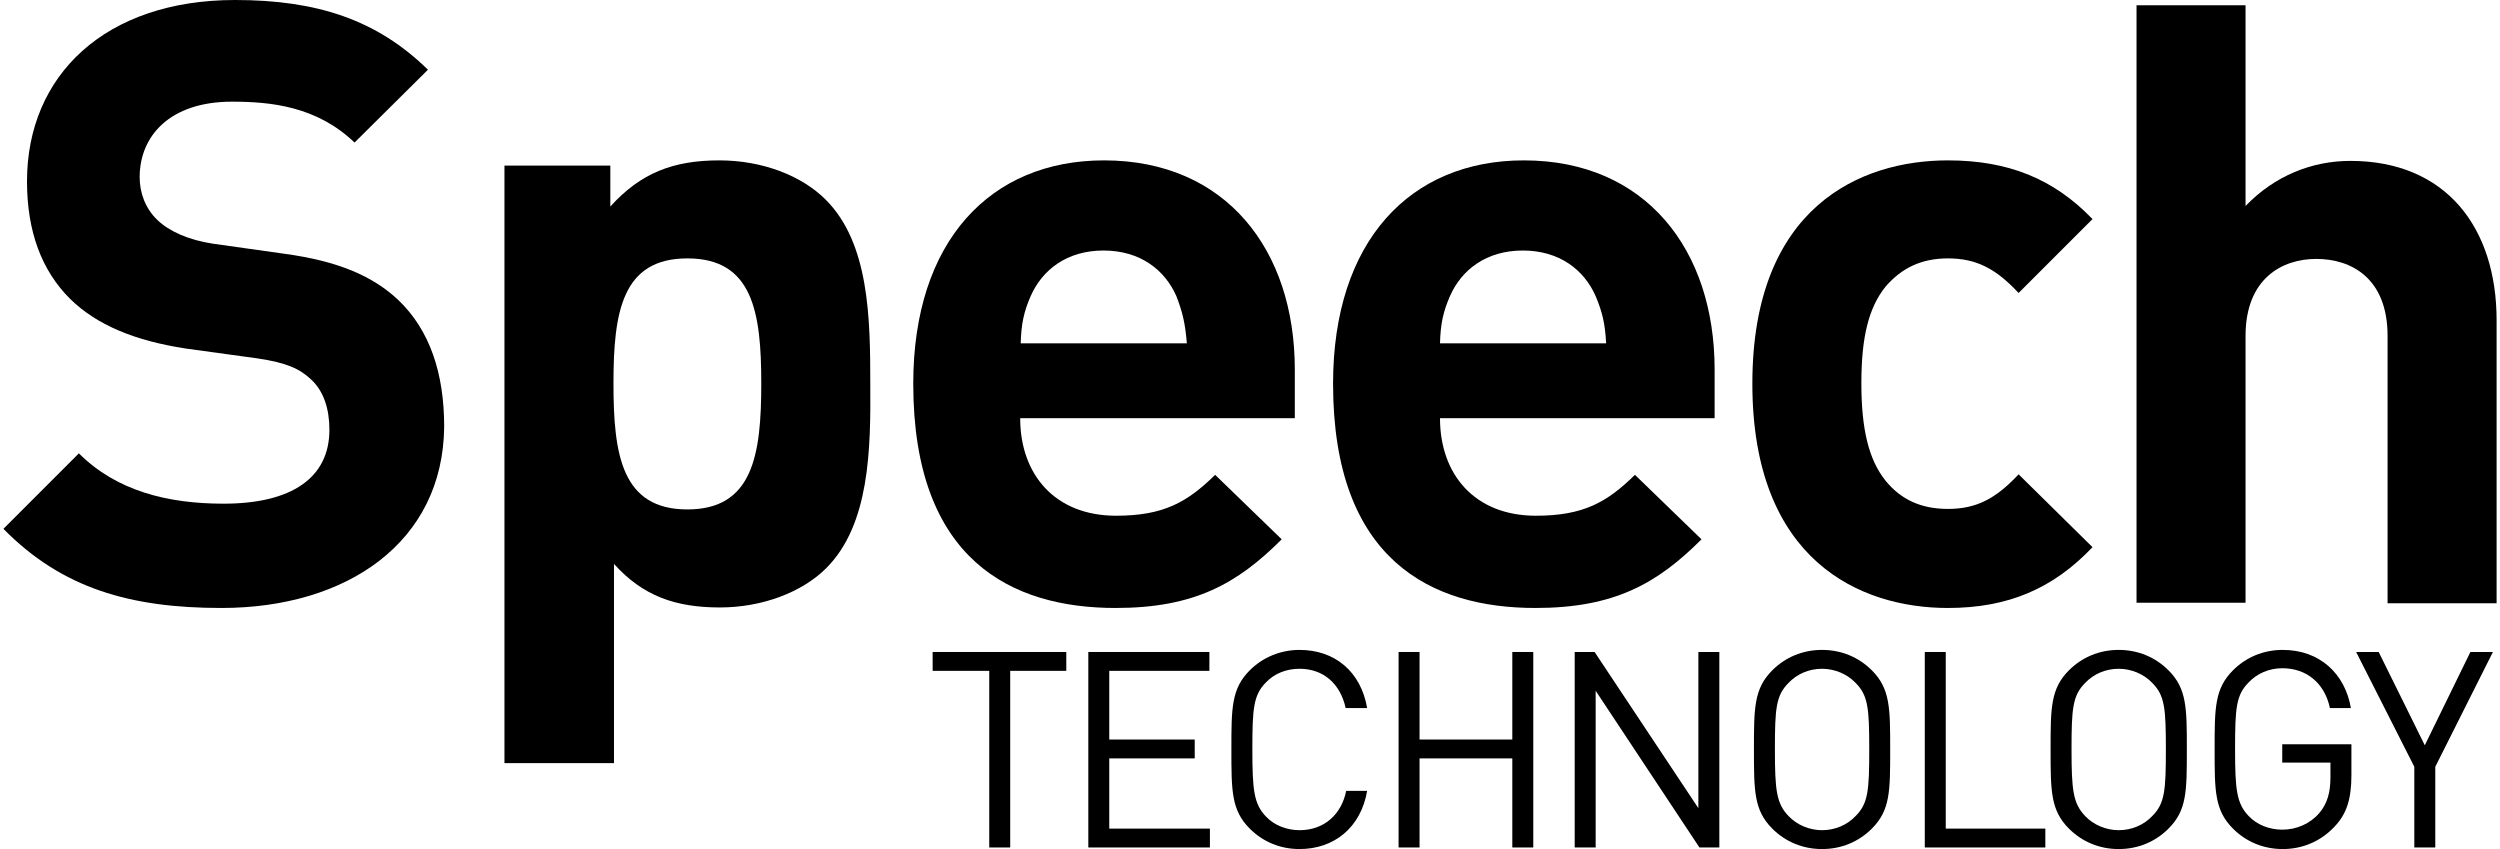
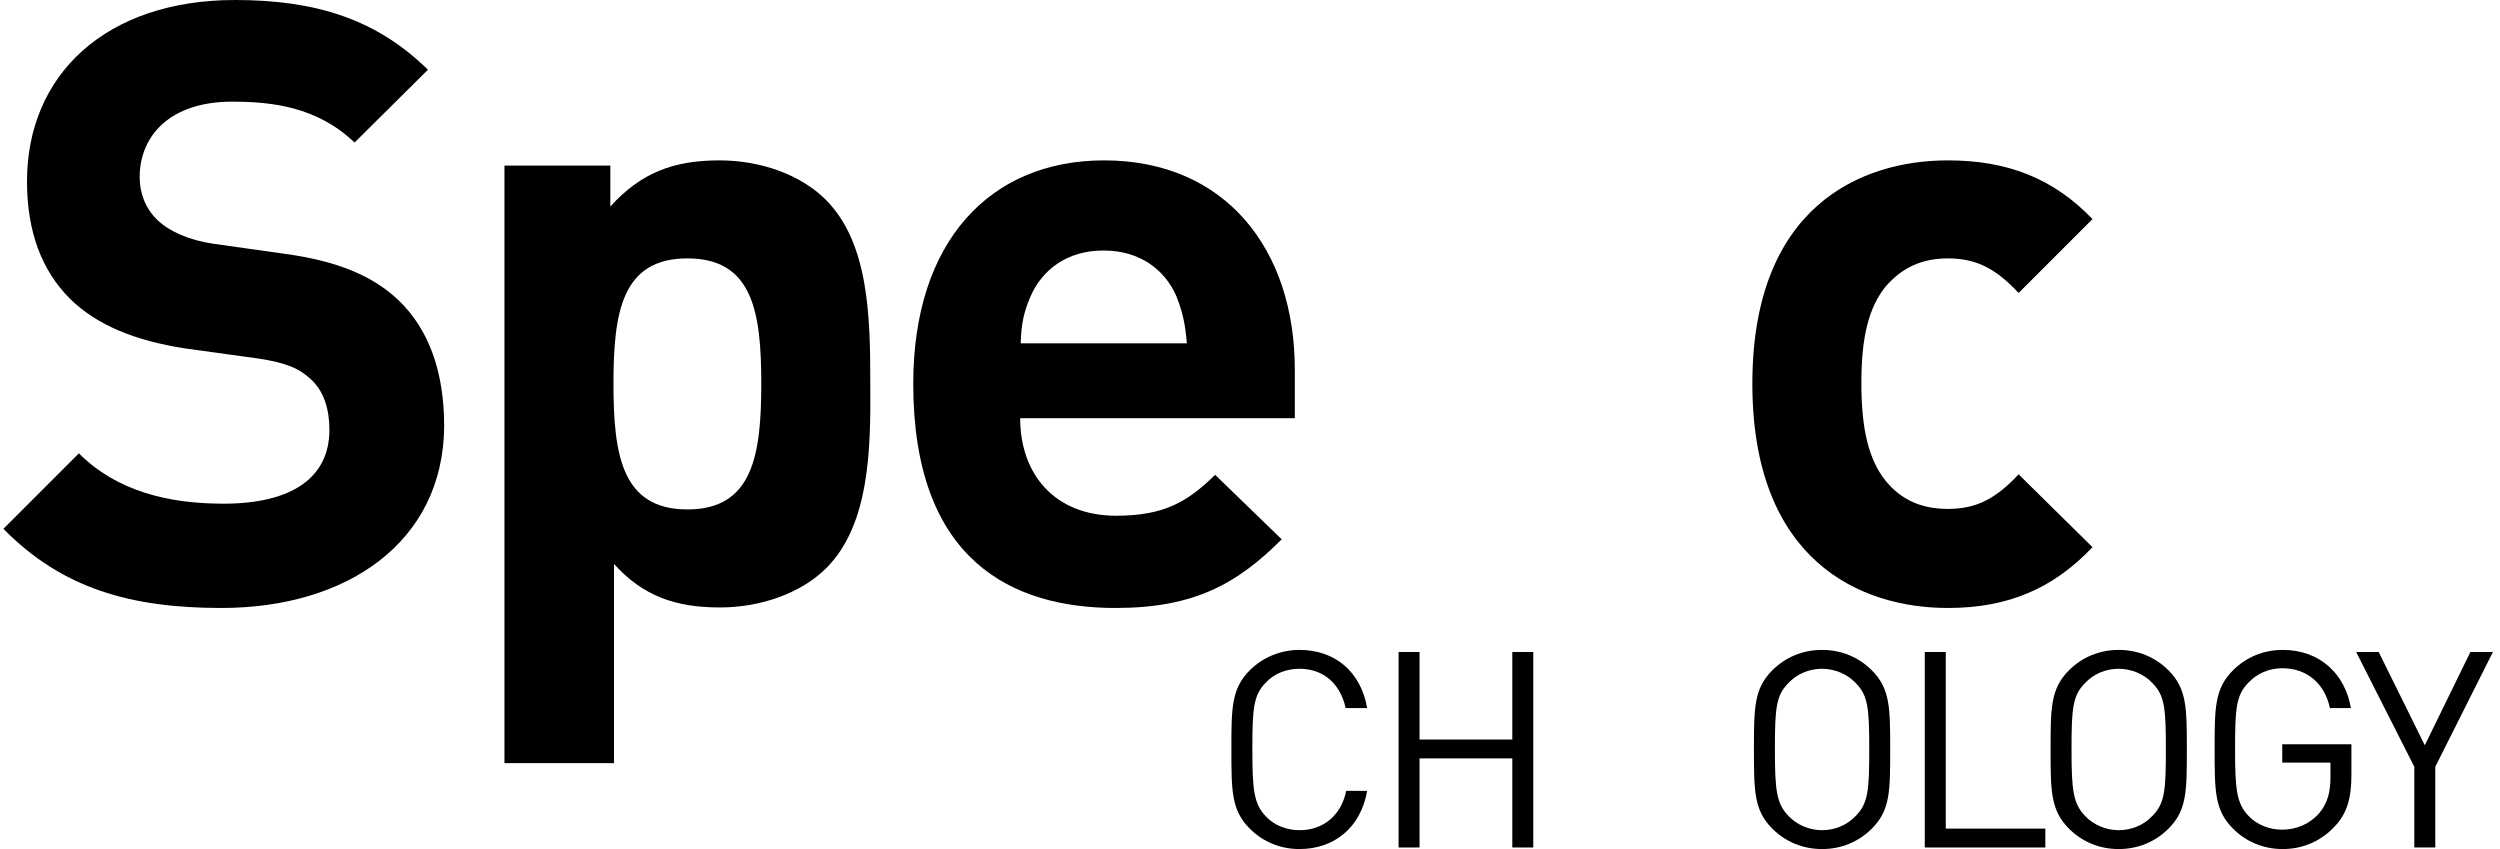
<svg xmlns="http://www.w3.org/2000/svg" width="106" height="36" viewBox="0 0 106 36" fill="none">
  <path d="M9.389 25.778C5.545 25.778 2.633 24.956 0.145 22.422L3.345 19.222C4.945 20.822 7.122 21.356 9.478 21.356C12.389 21.356 13.967 20.244 13.967 18.222C13.967 17.333 13.722 16.578 13.189 16.089C12.7 15.622 12.122 15.378 10.944 15.2L7.878 14.778C5.7 14.444 4.1 13.778 2.967 12.667C1.767 11.467 1.145 9.822 1.145 7.689C1.145 3.178 4.478 0 9.967 0C13.456 0 15.989 0.844 18.145 2.956L15.033 6.044C13.433 4.511 11.5 4.311 9.833 4.311C7.189 4.311 5.922 5.778 5.922 7.511C5.922 8.156 6.145 8.822 6.678 9.333C7.167 9.8 7.989 10.178 9.033 10.333L12.033 10.756C14.345 11.067 15.811 11.711 16.878 12.711C18.233 14 18.833 15.844 18.833 18.089C18.789 23 14.7 25.778 9.389 25.778Z" fill="black" />
  <path d="M35.033 24.089C34.011 25.111 32.322 25.756 30.522 25.756C28.633 25.756 27.256 25.267 26.033 23.911V32.356H21.389V7.022H25.878V8.756C27.167 7.333 28.544 6.8 30.5 6.8C32.322 6.8 33.989 7.444 35.011 8.467C36.856 10.311 36.9 13.489 36.9 16.267C36.922 19.044 36.878 22.244 35.033 24.089ZM29.145 10.956C26.367 10.956 26.011 13.244 26.011 16.267C26.011 19.289 26.367 21.6 29.145 21.6C31.922 21.6 32.278 19.289 32.278 16.267C32.278 13.244 31.922 10.956 29.145 10.956Z" fill="black" />
  <path d="M43.256 17.733C43.256 20.111 44.722 21.867 47.322 21.867C49.344 21.867 50.344 21.289 51.522 20.133L54.344 22.867C52.456 24.756 50.633 25.778 47.3 25.778C42.922 25.778 38.722 23.778 38.722 16.267C38.722 10.222 41.989 6.8 46.811 6.8C51.967 6.8 54.9 10.578 54.9 15.667V17.733H43.256ZM49.878 12.556C49.389 11.444 48.344 10.622 46.789 10.622C45.233 10.622 44.189 11.444 43.7 12.556C43.411 13.222 43.3 13.733 43.278 14.556H50.322C50.256 13.733 50.145 13.244 49.878 12.556Z" fill="black" />
-   <path d="M61.056 17.733C61.056 20.111 62.522 21.867 65.122 21.867C67.144 21.867 68.144 21.289 69.322 20.133L72.144 22.867C70.256 24.756 68.433 25.778 65.1 25.778C60.722 25.778 56.522 23.778 56.522 16.267C56.522 10.222 59.789 6.8 64.611 6.8C69.767 6.8 72.7 10.578 72.7 15.667V17.733H61.056ZM67.656 12.556C67.167 11.444 66.122 10.622 64.567 10.622C63.011 10.622 61.967 11.444 61.478 12.556C61.189 13.222 61.078 13.733 61.056 14.556H68.1C68.056 13.733 67.945 13.244 67.656 12.556Z" fill="black" />
  <path d="M82.589 25.778C78.878 25.778 74.3 23.778 74.3 16.267C74.3 8.756 78.9 6.8 82.589 6.8C85.144 6.8 87.078 7.578 88.722 9.289L85.589 12.422C84.633 11.4 83.811 10.956 82.589 10.956C81.478 10.956 80.633 11.356 79.945 12.156C79.233 13.044 78.922 14.289 78.922 16.244C78.922 18.2 79.233 19.489 79.945 20.378C80.611 21.2 81.478 21.578 82.589 21.578C83.789 21.578 84.611 21.156 85.589 20.111L88.722 23.2C87.056 24.956 85.144 25.778 82.589 25.778Z" fill="black" />
-   <path d="M101.233 14.244C101.233 11.778 99.678 10.978 98.211 10.978C96.745 10.978 95.211 11.822 95.211 14.244V25.556H90.589V0.222H95.211V8.733C96.456 7.444 98.033 6.822 99.656 6.822C103.722 6.822 105.856 9.667 105.856 13.578V25.578H101.233V14.244Z" fill="black" />
-   <path d="M42.833 28.444V35.933H41.944V28.444H39.544V27.644H45.211V28.444H42.833Z" fill="black" />
-   <path d="M46.145 35.933V27.644H51.278V28.444H47.033V31.356H50.656V32.156H47.033V35.133H51.3V35.933H46.145Z" fill="black" />
  <path d="M55.1 36C54.278 36 53.544 35.689 52.989 35.133C52.211 34.356 52.211 33.533 52.211 31.778C52.211 30.022 52.211 29.2 52.989 28.422C53.544 27.867 54.3 27.556 55.1 27.556C56.589 27.556 57.7 28.467 57.967 30.022H57.056C56.833 29 56.122 28.356 55.1 28.356C54.544 28.356 54.033 28.556 53.678 28.933C53.145 29.467 53.1 30.044 53.1 31.778C53.1 33.511 53.167 34.089 53.678 34.622C54.033 35 54.567 35.2 55.1 35.2C56.145 35.2 56.878 34.533 57.078 33.533H57.967C57.7 35.089 56.567 36 55.1 36Z" fill="black" />
  <path d="M64.122 35.933V32.156H60.189V35.933H59.3V27.644H60.189V31.356H64.122V27.644H65.011V35.933H64.122Z" fill="black" />
-   <path d="M72.056 35.933L67.656 29.289V35.933H66.767V27.644H67.611L72.011 34.267V27.644H72.9V35.933H72.056Z" fill="black" />
  <path d="M79.367 35.133C78.811 35.689 78.078 36 77.256 36C76.433 36 75.7 35.689 75.144 35.133C74.367 34.356 74.367 33.533 74.367 31.778C74.367 30.022 74.367 29.2 75.144 28.422C75.7 27.867 76.433 27.556 77.256 27.556C78.078 27.556 78.811 27.867 79.367 28.422C80.144 29.2 80.144 30.022 80.144 31.778C80.144 33.556 80.144 34.356 79.367 35.133ZM78.678 28.956C78.322 28.578 77.789 28.356 77.256 28.356C76.7 28.356 76.189 28.578 75.833 28.956C75.3 29.489 75.256 30.044 75.256 31.778C75.256 33.511 75.322 34.067 75.833 34.6C76.189 34.978 76.722 35.2 77.256 35.2C77.811 35.2 78.322 34.978 78.678 34.6C79.211 34.067 79.256 33.511 79.256 31.778C79.256 30.044 79.211 29.489 78.678 28.956Z" fill="black" />
  <path d="M81.611 35.933V27.644H82.5V35.133H86.722V35.933H81.611Z" fill="black" />
  <path d="M91.945 35.133C91.389 35.689 90.656 36 89.833 36C89.011 36 88.278 35.689 87.722 35.133C86.945 34.356 86.945 33.533 86.945 31.778C86.945 30.022 86.945 29.2 87.722 28.422C88.278 27.867 89.011 27.556 89.833 27.556C90.656 27.556 91.389 27.867 91.945 28.422C92.722 29.2 92.722 30.022 92.722 31.778C92.722 33.556 92.722 34.356 91.945 35.133ZM91.256 28.956C90.9 28.578 90.367 28.356 89.833 28.356C89.278 28.356 88.767 28.578 88.411 28.956C87.878 29.489 87.833 30.044 87.833 31.778C87.833 33.511 87.9 34.067 88.411 34.6C88.767 34.978 89.3 35.2 89.833 35.2C90.389 35.2 90.9 34.978 91.256 34.6C91.789 34.067 91.833 33.511 91.833 31.778C91.833 30.044 91.789 29.489 91.256 28.956Z" fill="black" />
  <path d="M98.989 35.044C98.411 35.667 97.633 36 96.789 36C95.967 36 95.233 35.689 94.678 35.133C93.9 34.356 93.9 33.533 93.9 31.778C93.9 30.022 93.9 29.2 94.678 28.422C95.233 27.867 95.967 27.556 96.789 27.556C98.367 27.556 99.433 28.578 99.678 30.022H98.789C98.567 28.978 97.811 28.333 96.767 28.333C96.211 28.333 95.7 28.556 95.344 28.933C94.811 29.467 94.767 30.022 94.767 31.756C94.767 33.489 94.833 34.067 95.344 34.6C95.7 34.978 96.233 35.178 96.767 35.178C97.367 35.178 97.945 34.933 98.344 34.467C98.678 34.067 98.811 33.6 98.811 32.956V32.333H96.767V31.556H99.7V32.867C99.7 33.867 99.5 34.511 98.989 35.044Z" fill="black" />
  <path d="M103.256 32.511V35.933H102.367V32.511L99.9 27.644H100.856L102.811 31.6L104.745 27.644H105.7L103.256 32.511Z" fill="black" />
</svg>